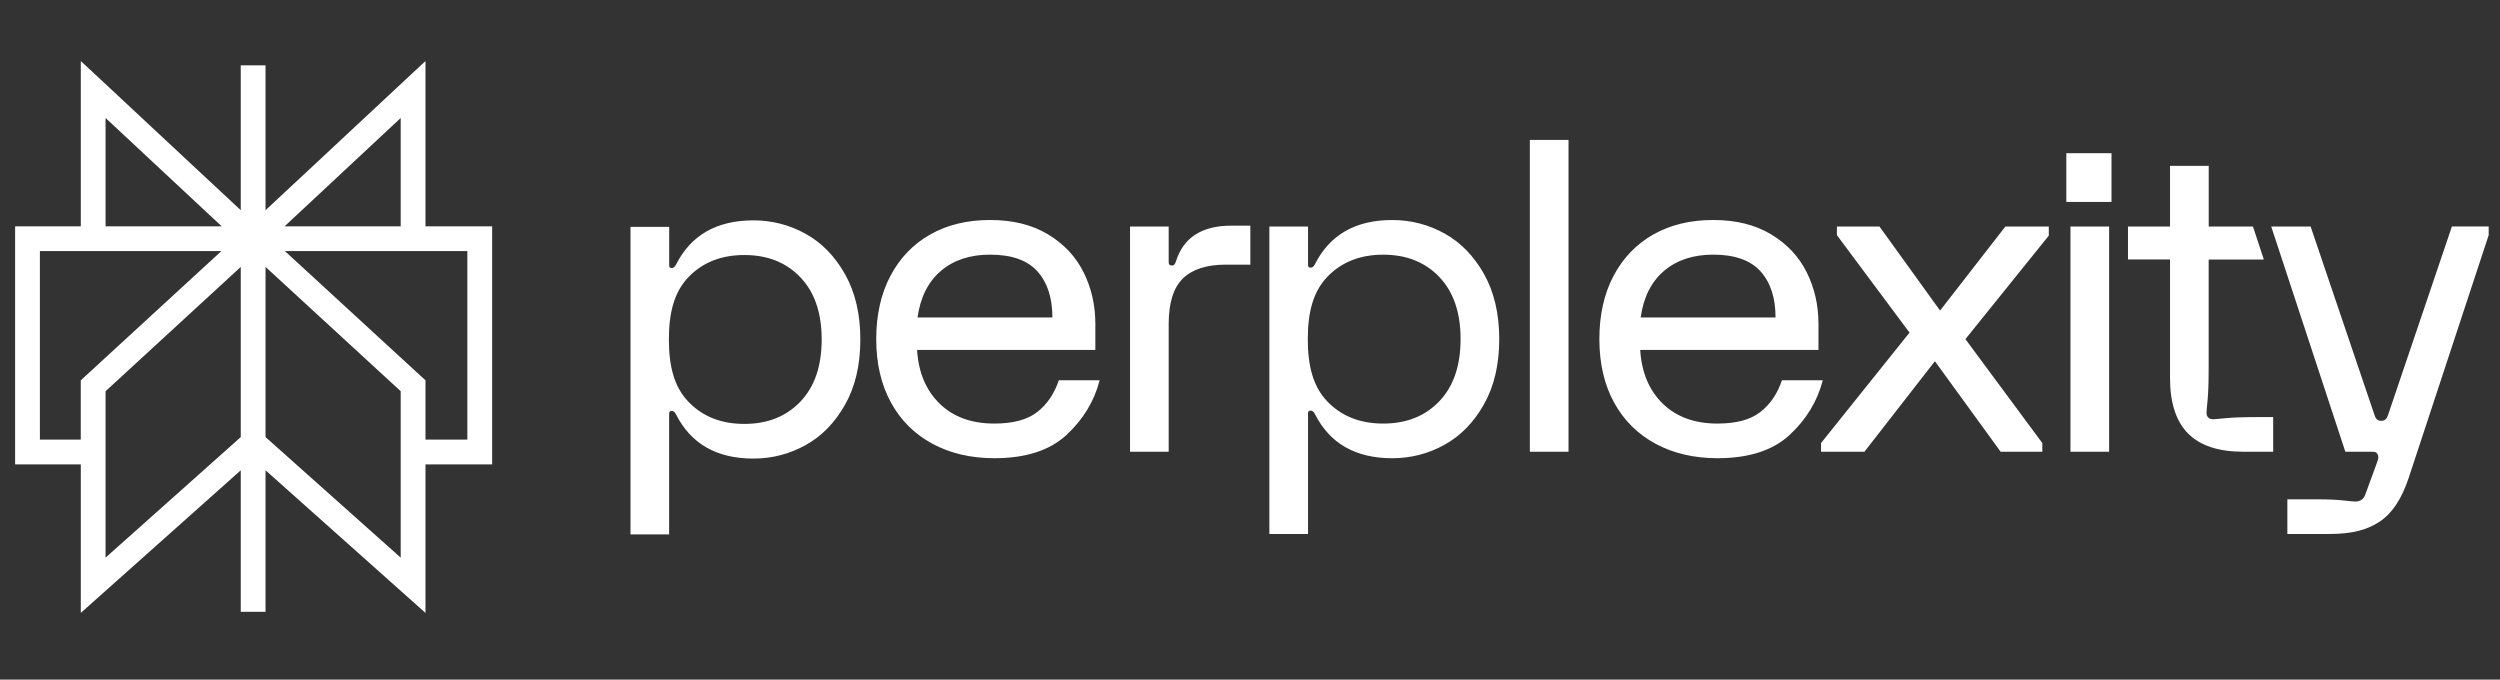
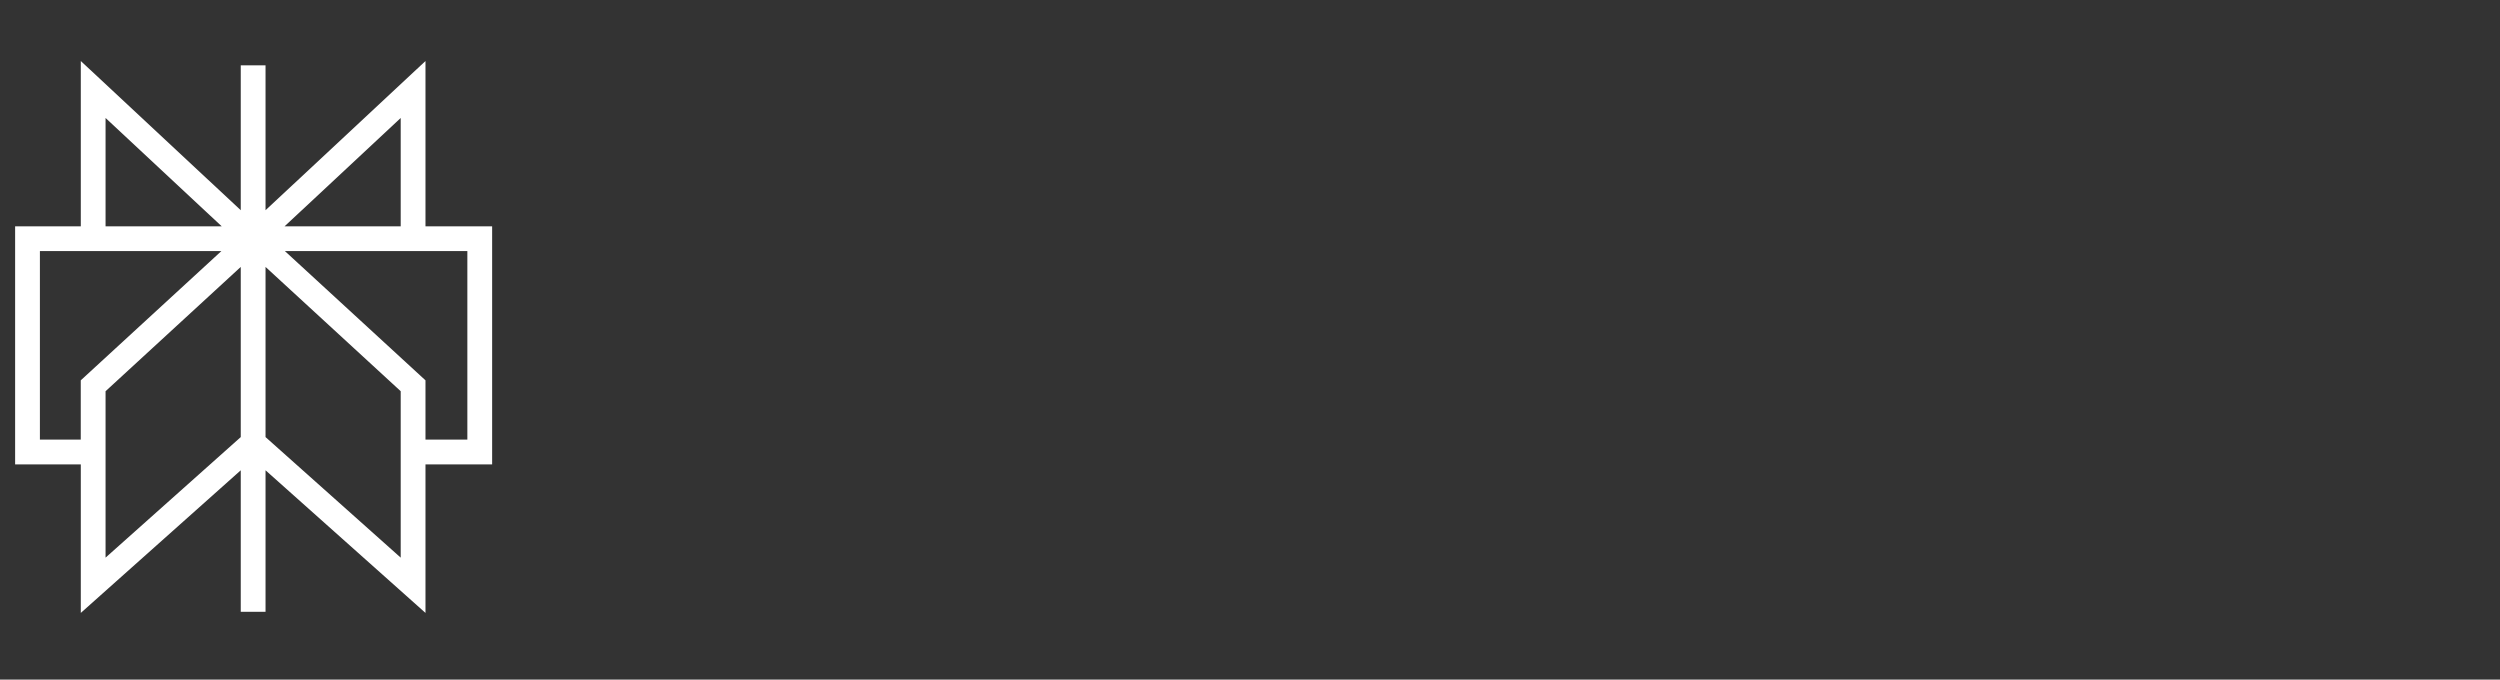
<svg xmlns="http://www.w3.org/2000/svg" width="103" height="28" viewBox="0 0 103 28" fill="none">
  <rect x="0" y="0" width="103" height="28" fill="#333333" stroke="none" />
-   <path d="M50.734 9.297H51.514V10.903H50.505C49.714 10.903 49.124 11.094 48.734 11.474C48.345 11.855 48.15 12.48 48.15 13.349V18.612H46.557V9.333H48.15V10.814C48.15 10.897 48.192 10.939 48.274 10.939C48.321 10.939 48.356 10.928 48.381 10.903C48.405 10.879 48.428 10.832 48.452 10.76C48.758 9.785 49.52 9.297 50.735 9.297H50.734ZM61.14 11.287C61.558 12.03 61.769 12.926 61.769 13.972C61.769 15.018 61.559 15.914 61.14 16.657C60.721 17.401 60.178 17.957 59.511 18.326C58.845 18.695 58.128 18.879 57.361 18.879C55.85 18.879 54.788 18.272 54.175 17.059C54.128 16.964 54.068 16.916 53.997 16.916C53.926 16.916 53.891 16.951 53.891 17.023V22.002H52.298V9.333H53.891V10.921C53.891 10.993 53.926 11.028 53.997 11.028C54.068 11.028 54.127 10.981 54.175 10.886C54.788 9.672 55.85 9.065 57.361 9.065C58.128 9.065 58.845 9.249 59.511 9.618C60.178 9.987 60.721 10.543 61.14 11.287ZM60.176 13.972C60.176 12.877 59.884 12.024 59.3 11.412C58.716 10.8 57.946 10.493 56.99 10.493C56.033 10.493 55.263 10.8 54.679 11.412C54.095 12.025 53.881 12.879 53.881 13.972C53.881 15.066 54.095 15.92 54.679 16.532C55.263 17.146 56.034 17.451 56.99 17.451C57.945 17.451 58.716 17.144 59.3 16.532C59.884 15.92 60.176 15.066 60.176 13.972ZM34.817 11.301C35.236 12.044 35.446 12.94 35.446 13.986C35.446 15.033 35.237 15.928 34.817 16.672C34.398 17.415 33.855 17.971 33.189 18.34C32.522 18.709 31.805 18.893 31.038 18.893C29.528 18.893 28.466 18.286 27.852 17.073C27.805 16.978 27.746 16.93 27.675 16.93C27.604 16.93 27.568 16.965 27.568 17.037V22.016H25.977V9.347H27.57V10.935C27.57 11.007 27.605 11.043 27.676 11.043C27.747 11.043 27.805 10.995 27.854 10.899C28.467 9.686 29.529 9.079 31.04 9.079C31.806 9.079 32.524 9.263 33.19 9.632C33.857 10.001 34.398 10.557 34.817 11.301ZM33.853 13.986C33.853 12.891 33.562 12.038 32.977 11.426C32.393 10.814 31.624 10.507 30.667 10.507C29.71 10.507 28.941 10.814 28.357 11.426C27.772 12.039 27.558 12.893 27.558 13.986C27.558 15.08 27.772 15.934 28.357 16.546C28.941 17.16 29.71 17.465 30.667 17.465C31.624 17.465 32.393 17.158 32.977 16.546C33.562 15.934 33.853 15.08 33.853 13.986ZM43.624 15.666H45.306C45.082 16.535 44.624 17.287 43.935 17.924C43.244 18.56 42.256 18.878 40.969 18.878C40.001 18.878 39.149 18.679 38.412 18.28C37.674 17.881 37.105 17.314 36.703 16.576C36.302 15.839 36.101 14.97 36.101 13.971C36.101 12.972 36.297 12.103 36.686 11.366C37.075 10.629 37.621 10.06 38.323 9.662C39.025 9.263 39.848 9.064 40.792 9.064C41.736 9.064 42.518 9.26 43.173 9.653C43.828 10.045 44.317 10.566 44.642 11.214C44.966 11.863 45.129 12.573 45.129 13.346V14.417H37.783C37.841 15.344 38.152 16.083 38.712 16.629C39.272 17.176 40.025 17.451 40.969 17.451C41.736 17.451 42.324 17.294 42.731 16.978C43.138 16.663 43.435 16.226 43.624 15.666ZM37.801 13.079H43.359C43.359 12.27 43.153 11.637 42.74 11.178C42.327 10.721 41.678 10.491 40.793 10.491C39.967 10.491 39.291 10.714 38.767 11.16C38.242 11.606 37.92 12.246 37.802 13.078L37.801 13.079ZM63.03 18.611H64.623V5.764H63.03V18.612V18.611ZM85.133 8.32H86.994V6.312H85.133V8.32ZM91.697 17.229C91.408 17.258 91.233 17.273 91.175 17.273C91.092 17.273 91.026 17.249 90.979 17.202C90.933 17.154 90.909 17.089 90.909 17.005C90.909 16.946 90.924 16.77 90.953 16.479C90.982 16.187 90.997 15.738 90.997 15.132V10.693H93.27L92.822 9.333H90.999V6.834H89.405V9.332H87.673V10.691H89.405V15.577C89.405 16.6 89.654 17.361 90.149 17.861C90.645 18.36 91.4 18.611 92.415 18.611H93.655V17.184H93.035C92.433 17.184 91.987 17.199 91.698 17.229H91.697ZM101.018 9.332L98.381 17.117C98.345 17.213 98.29 17.338 98.108 17.338C97.927 17.338 97.871 17.213 97.836 17.117L95.198 9.332H93.574L96.628 18.611H97.708C97.779 18.611 97.832 18.617 97.868 18.629C97.903 18.64 97.932 18.67 97.956 18.718C98.003 18.79 97.997 18.897 97.939 19.039L97.443 20.394C97.372 20.573 97.236 20.663 97.036 20.663C96.965 20.663 96.8 20.647 96.54 20.618C96.281 20.589 95.945 20.573 95.532 20.573H94.239V22H95.939C96.93 22 97.527 21.83 98.04 21.492C98.553 21.153 98.951 20.555 99.235 19.698L102.534 9.687V9.331H101.018V9.332ZM79.93 12.794L77.434 9.332H75.681V9.688L78.672 13.704L75.026 18.255V18.611H76.815L79.718 14.882L82.426 18.611H84.144V18.255L80.975 13.972L84.41 9.708V9.333H82.621L79.931 12.795L79.93 12.794ZM85.303 18.611H86.896V9.333H85.303V18.612V18.611ZM75.099 15.666C74.874 16.535 74.417 17.287 73.727 17.924C73.037 18.56 72.048 18.878 70.762 18.878C69.793 18.878 68.942 18.679 68.204 18.28C67.467 17.881 66.898 17.314 66.496 16.576C66.094 15.839 65.894 14.97 65.894 13.971C65.894 12.972 66.089 12.103 66.478 11.366C66.867 10.629 67.413 10.06 68.115 9.662C68.818 9.263 69.64 9.064 70.584 9.064C71.528 9.064 72.31 9.26 72.966 9.653C73.621 10.045 74.11 10.566 74.434 11.214C74.759 11.863 74.921 12.573 74.921 13.346V14.417H67.576C67.634 15.344 67.945 16.083 68.504 16.629C69.065 17.176 69.817 17.451 70.762 17.451C71.528 17.451 72.116 17.294 72.523 16.978C72.93 16.663 73.228 16.226 73.417 15.666H75.099ZM67.593 13.079H73.152C73.152 12.27 72.945 11.637 72.532 11.178C72.119 10.721 71.47 10.491 70.585 10.491C69.759 10.491 69.084 10.714 68.559 11.16C68.034 11.606 67.713 12.246 67.595 13.078L67.593 13.079Z" fill="white" />
  <path fill-rule="evenodd" clip-rule="evenodd" d="M17.53 2.514V9.324H20.276V19.132H17.53V25.252L10.94 19.376V25.207H9.919V19.376L3.329 25.252V19.132H0.623V9.324H3.329V2.514L9.919 8.661V2.691H10.94V8.661L17.53 2.514ZM9.134 9.324L4.349 4.861V9.324L9.134 9.324ZM9.12 10.345H1.644V18.111H3.327V15.67L9.12 10.345ZM4.349 16.118V22.975L9.919 18.008V10.997L4.349 16.118ZM10.94 18.008L16.509 22.975V16.118L10.94 10.997V18.008ZM17.53 18.111H19.255V10.345H11.738L17.53 15.67V18.111ZM11.725 9.324L16.509 4.861V9.324L11.725 9.324Z" fill="white" />
</svg>